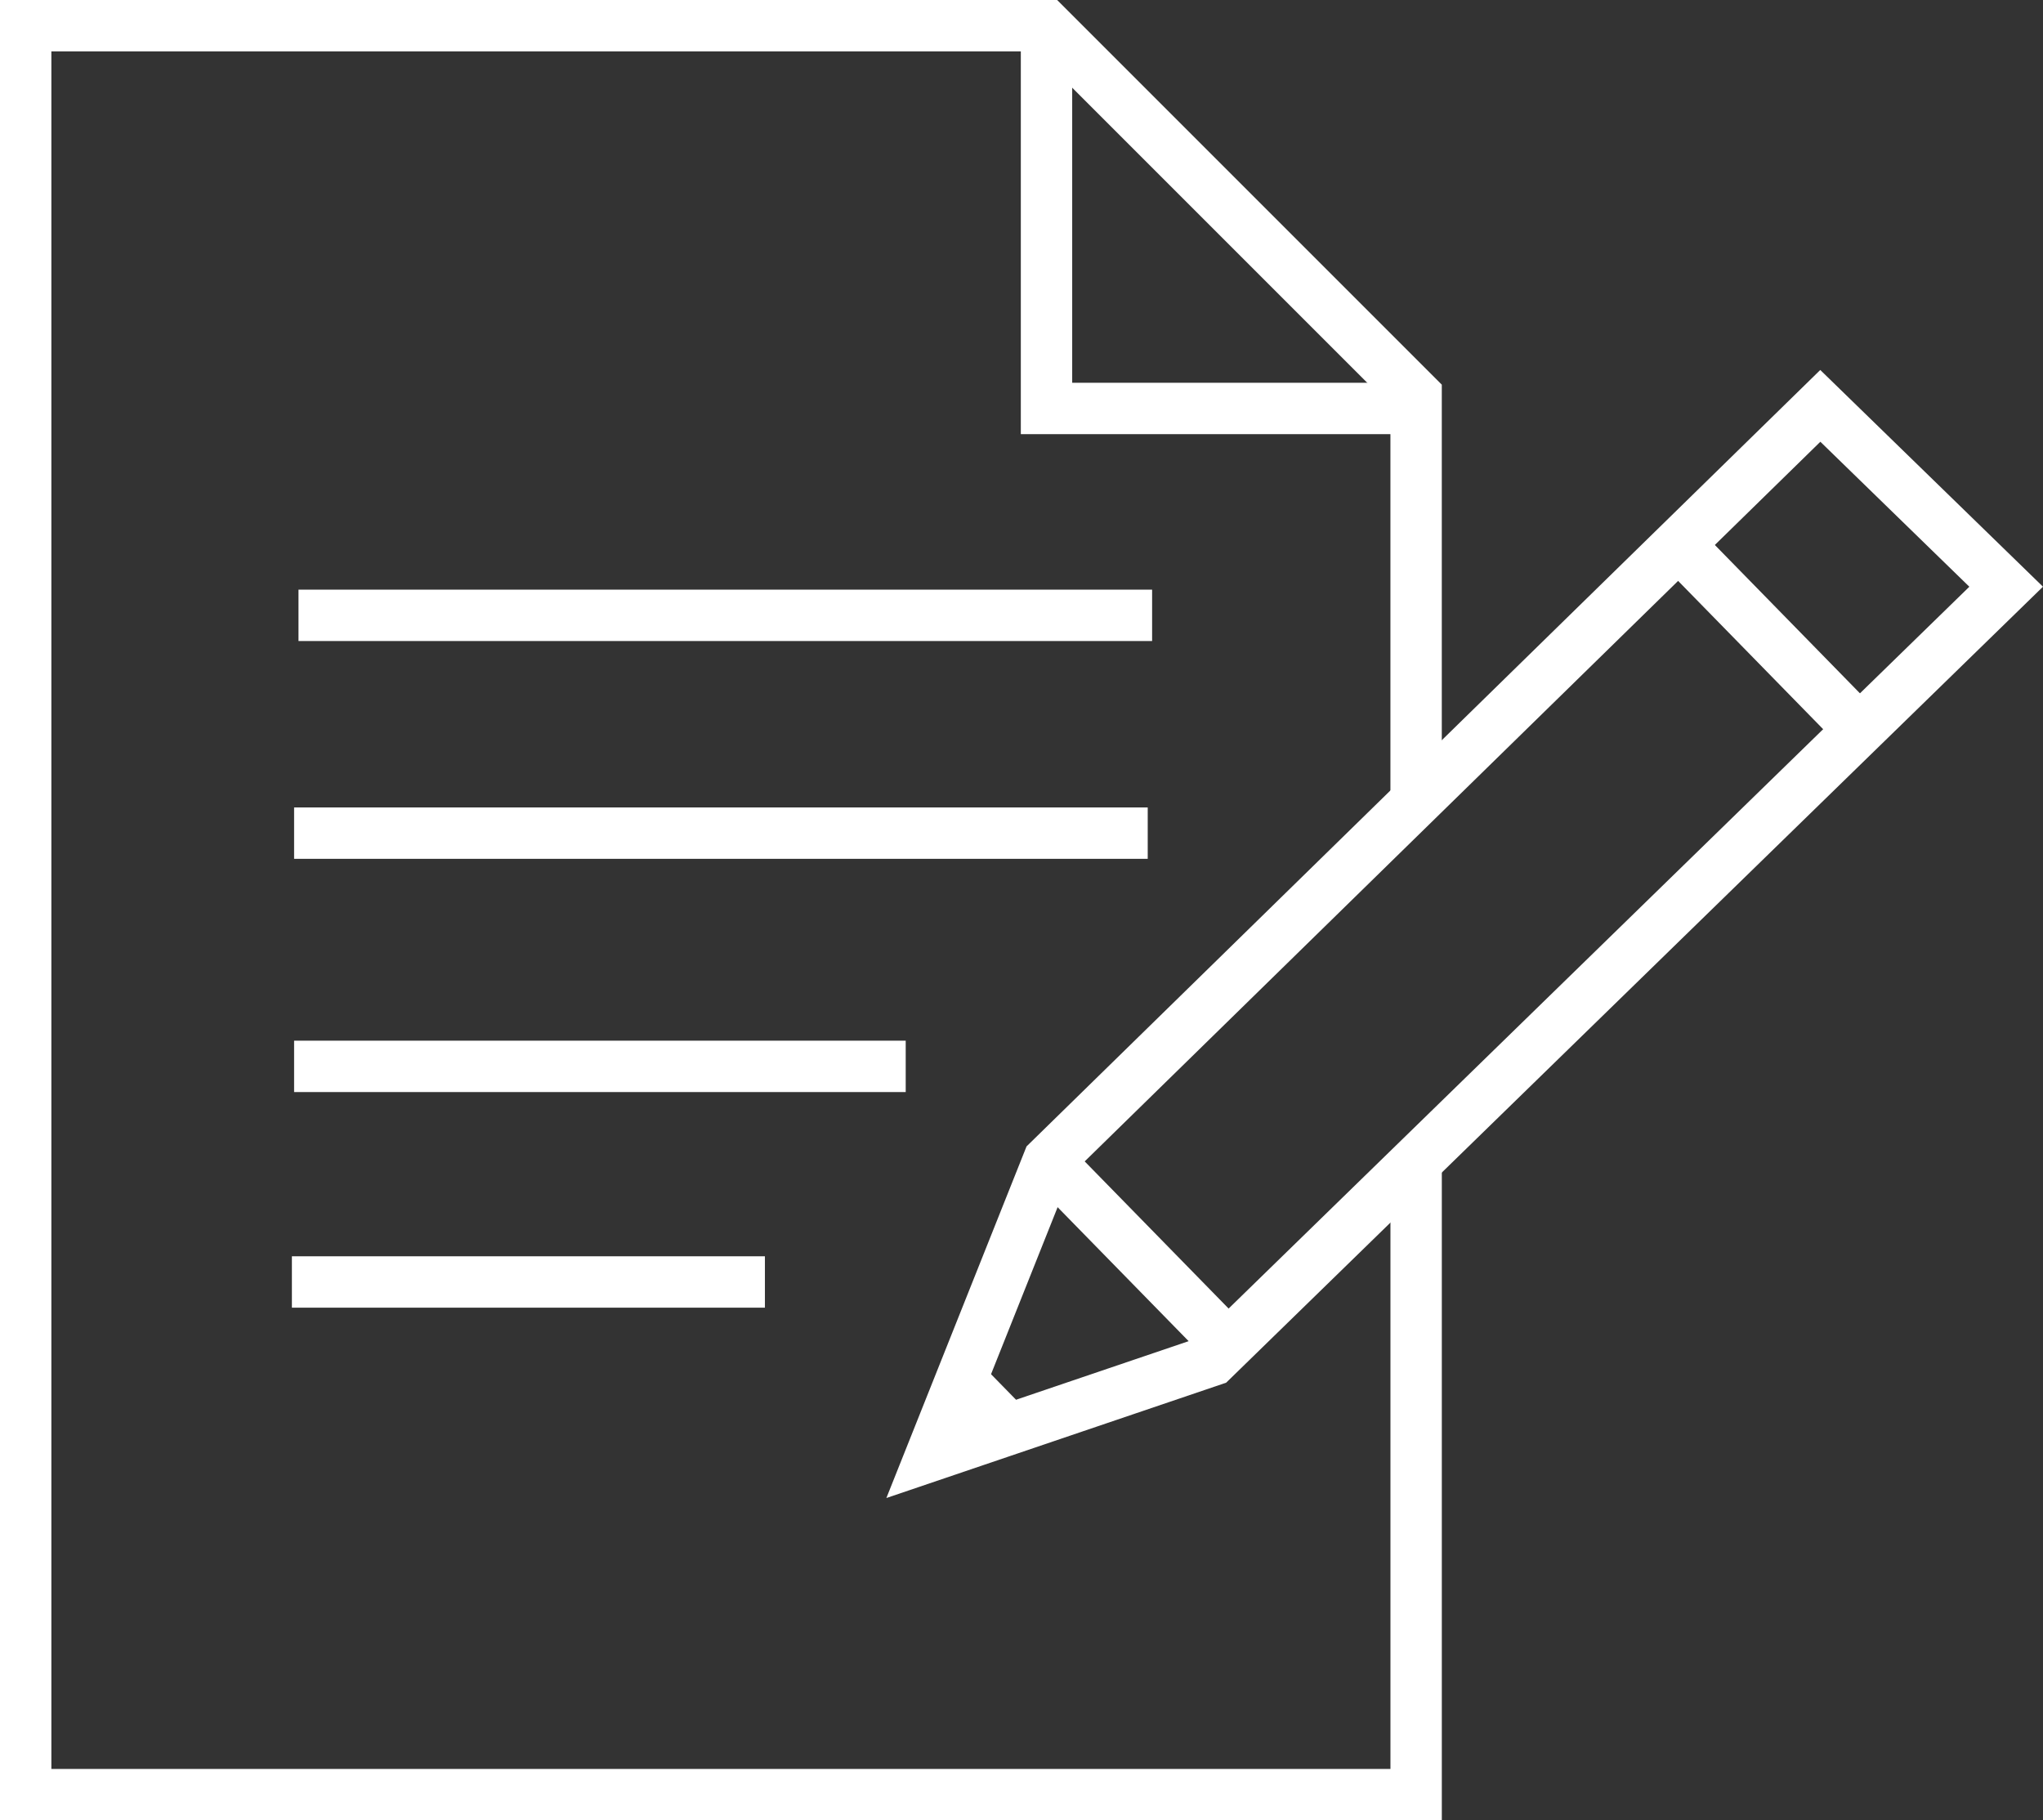
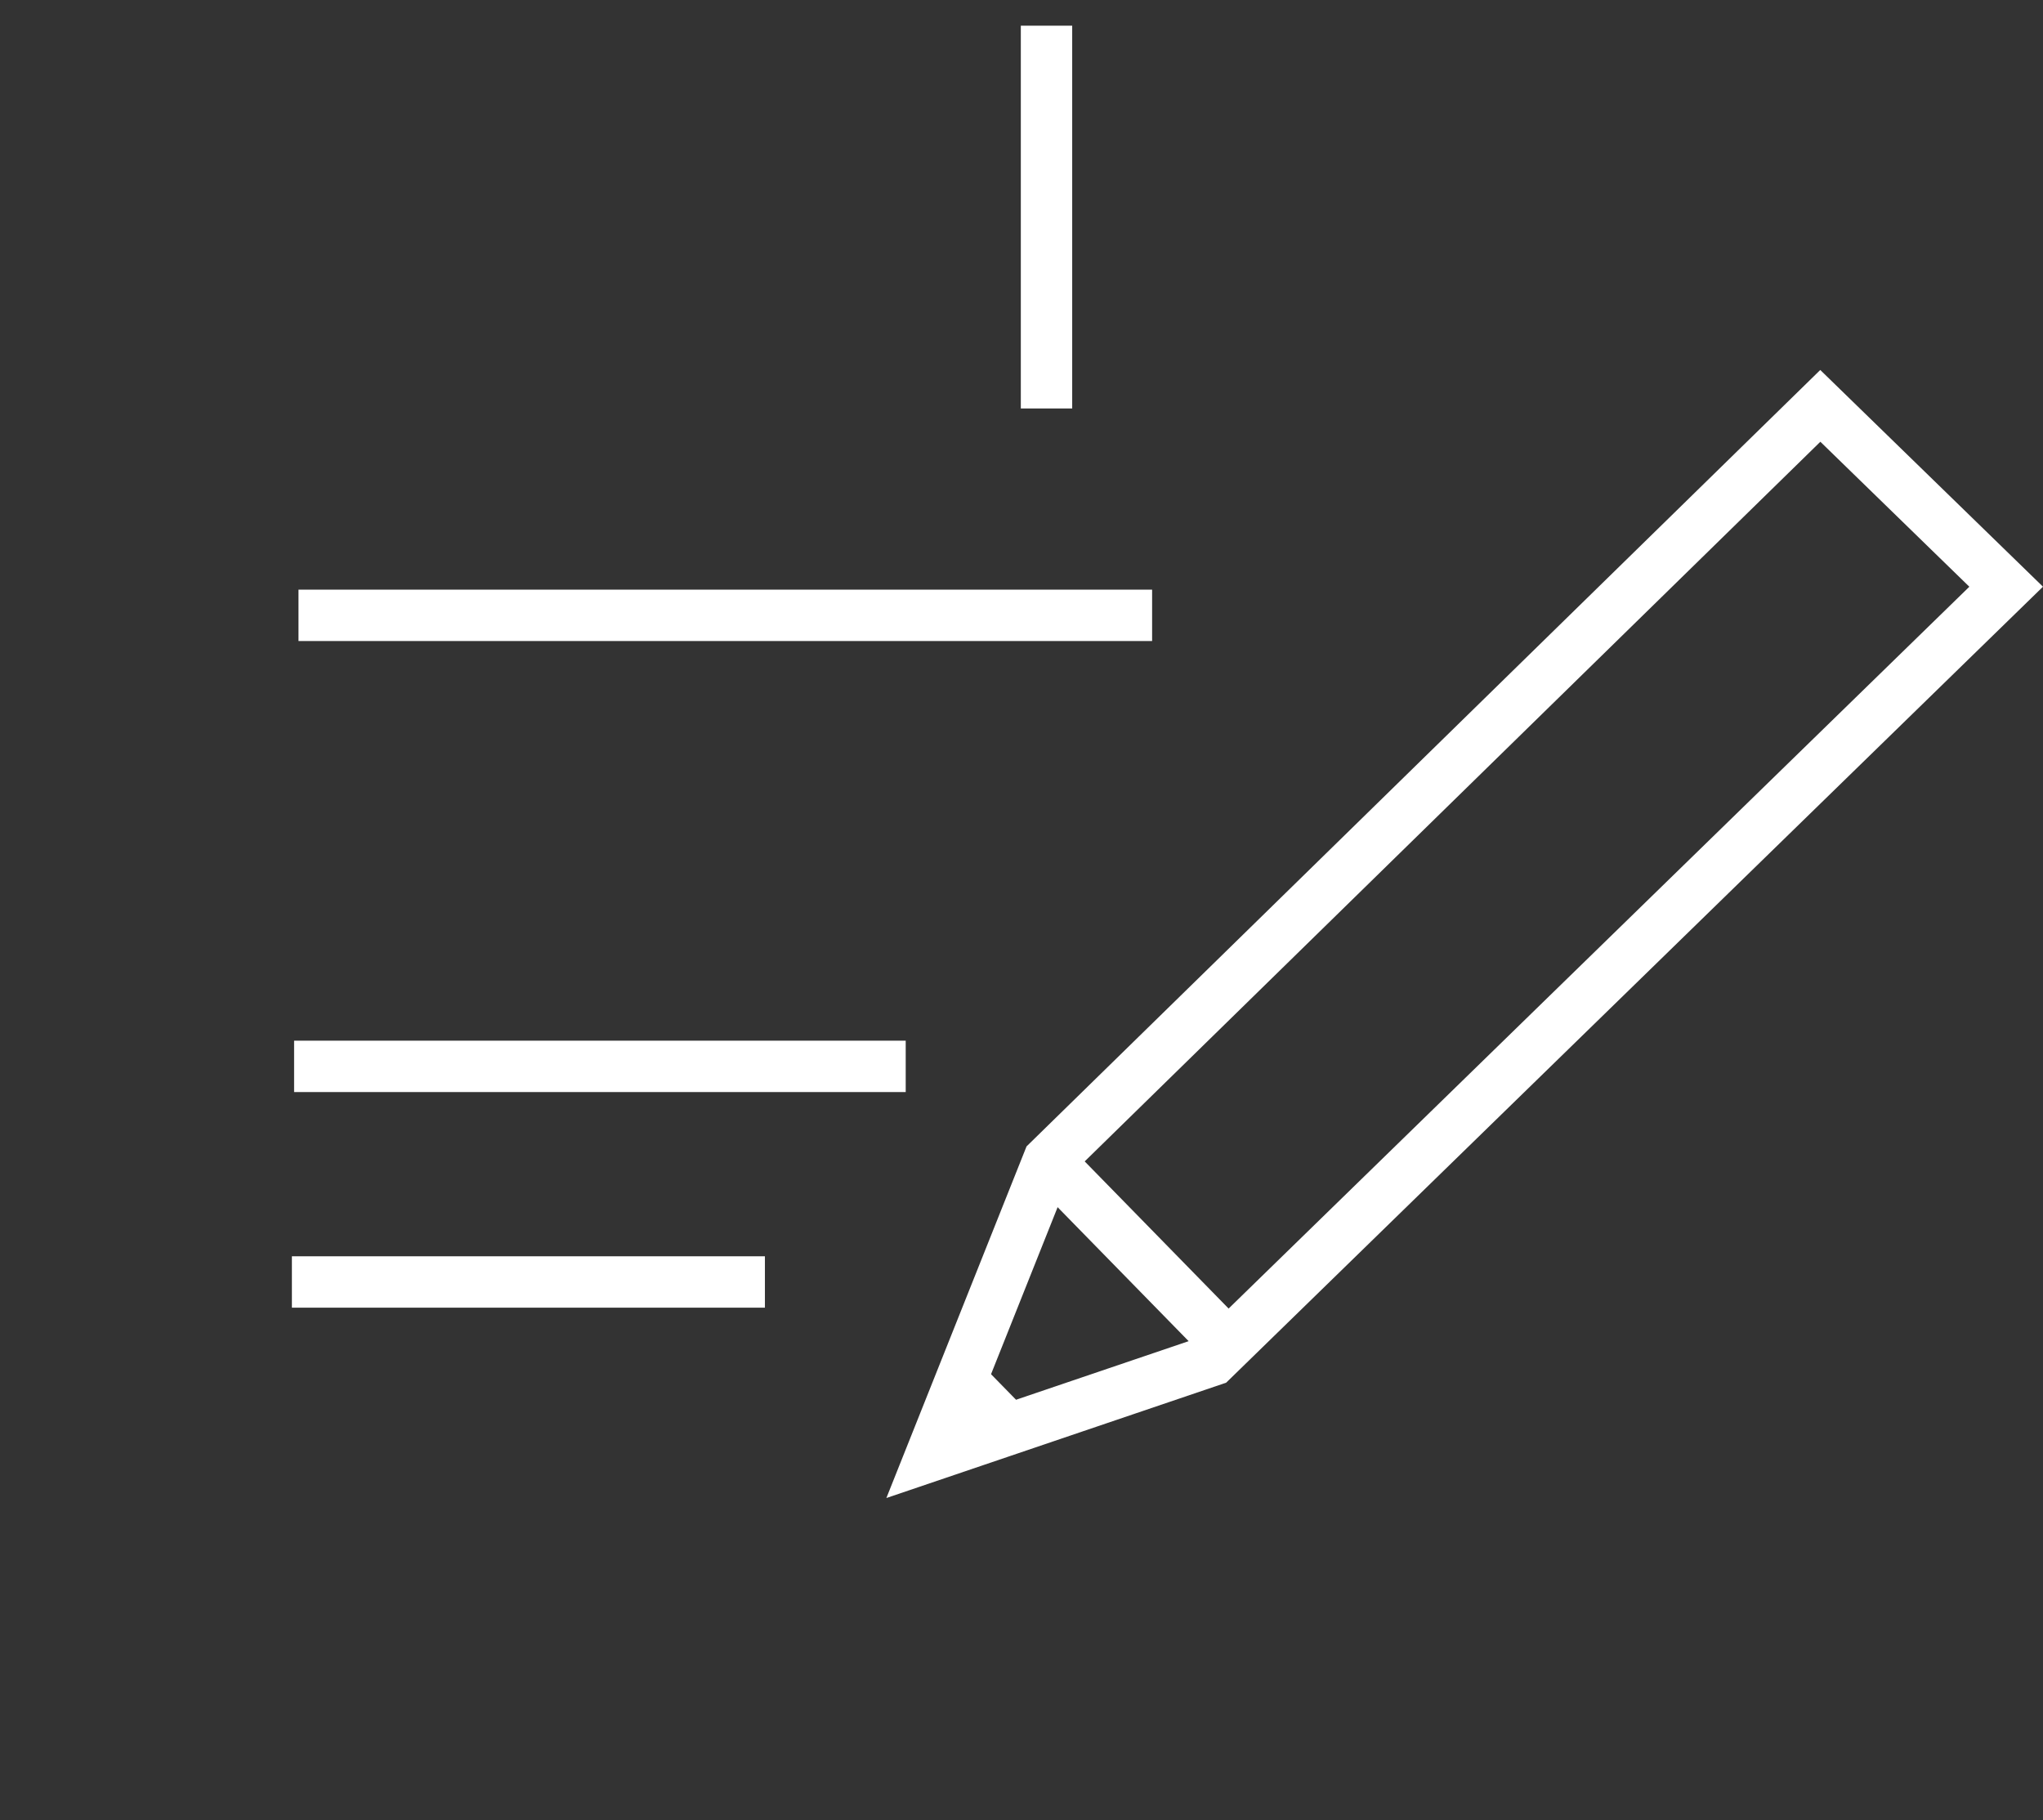
<svg xmlns="http://www.w3.org/2000/svg" viewBox="0 0 79.531 70.858">
  <rect x="0" y="0" width="79.531" height="70.858" fill="#333333" stroke="none" />
  <g data-name="Gruppe 112" fill="none" stroke="#fff" stroke-miterlimit="10" stroke-width="2">
-     <path data-name="Pfad 195" d="M55.127 31.054V15.388L40.739 1H1v68.858h54.128V45.386" />
-     <path data-name="Pfad 196" d="M40.739 1v14.9h14.388" />
+     <path data-name="Pfad 196" d="M40.739 1v14.9" />
    <path data-name="Linie 90" d="M11.62 23.953h33.23" />
-     <path data-name="Linie 91" d="M11.449 32.431h33.23" />
    <path data-name="Linie 92" d="M11.449 41.51h23.809" />
    <path data-name="Linie 93" d="M11.363 49.903h18.414" />
    <g data-name="Gruppe 111">
      <path data-name="Pfad 197" d="m78.097 22.839-30.9 30.11-10.96 3.72 4.575-11.476 30.05-29.394Z" />
      <path data-name="Linie 94" d="m40.812 45.194 6.998 7.155" />
-       <path data-name="Linie 95" d="m72.541 28.558-7.098-7.257" />
      <path data-name="Linie 96" d="m39.332 55.692-1.8-1.84" />
    </g>
  </g>
</svg>